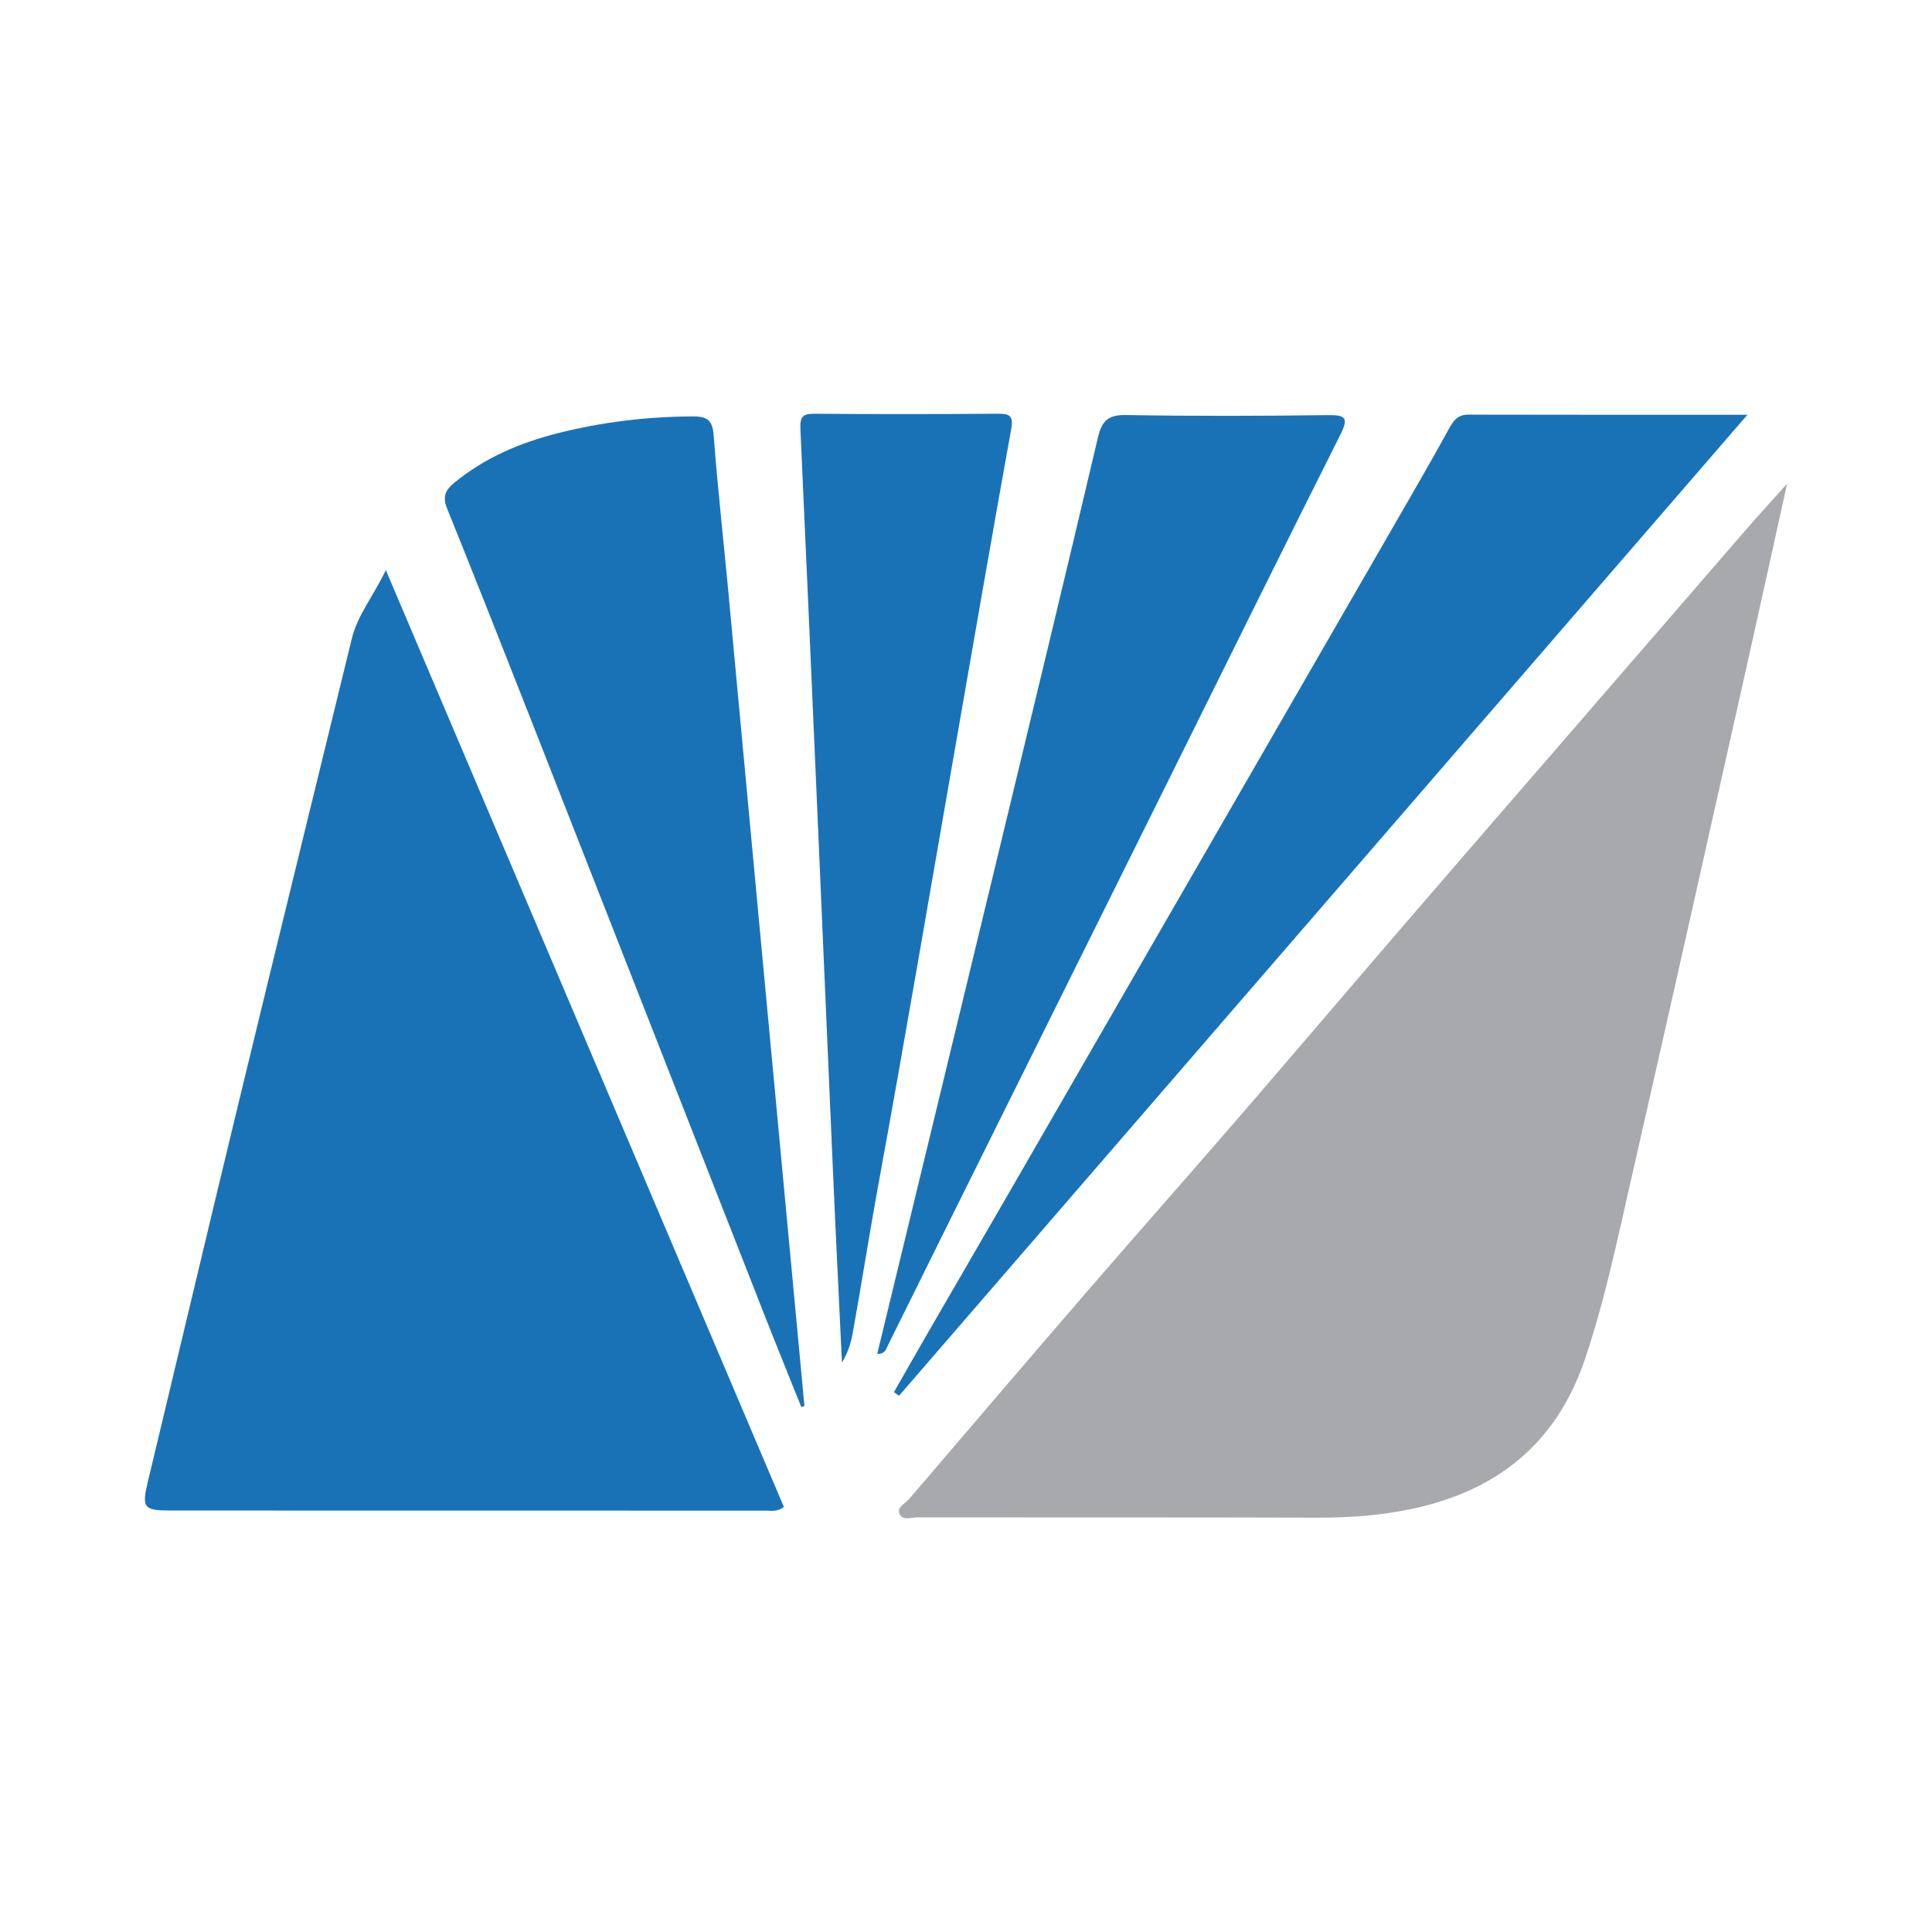
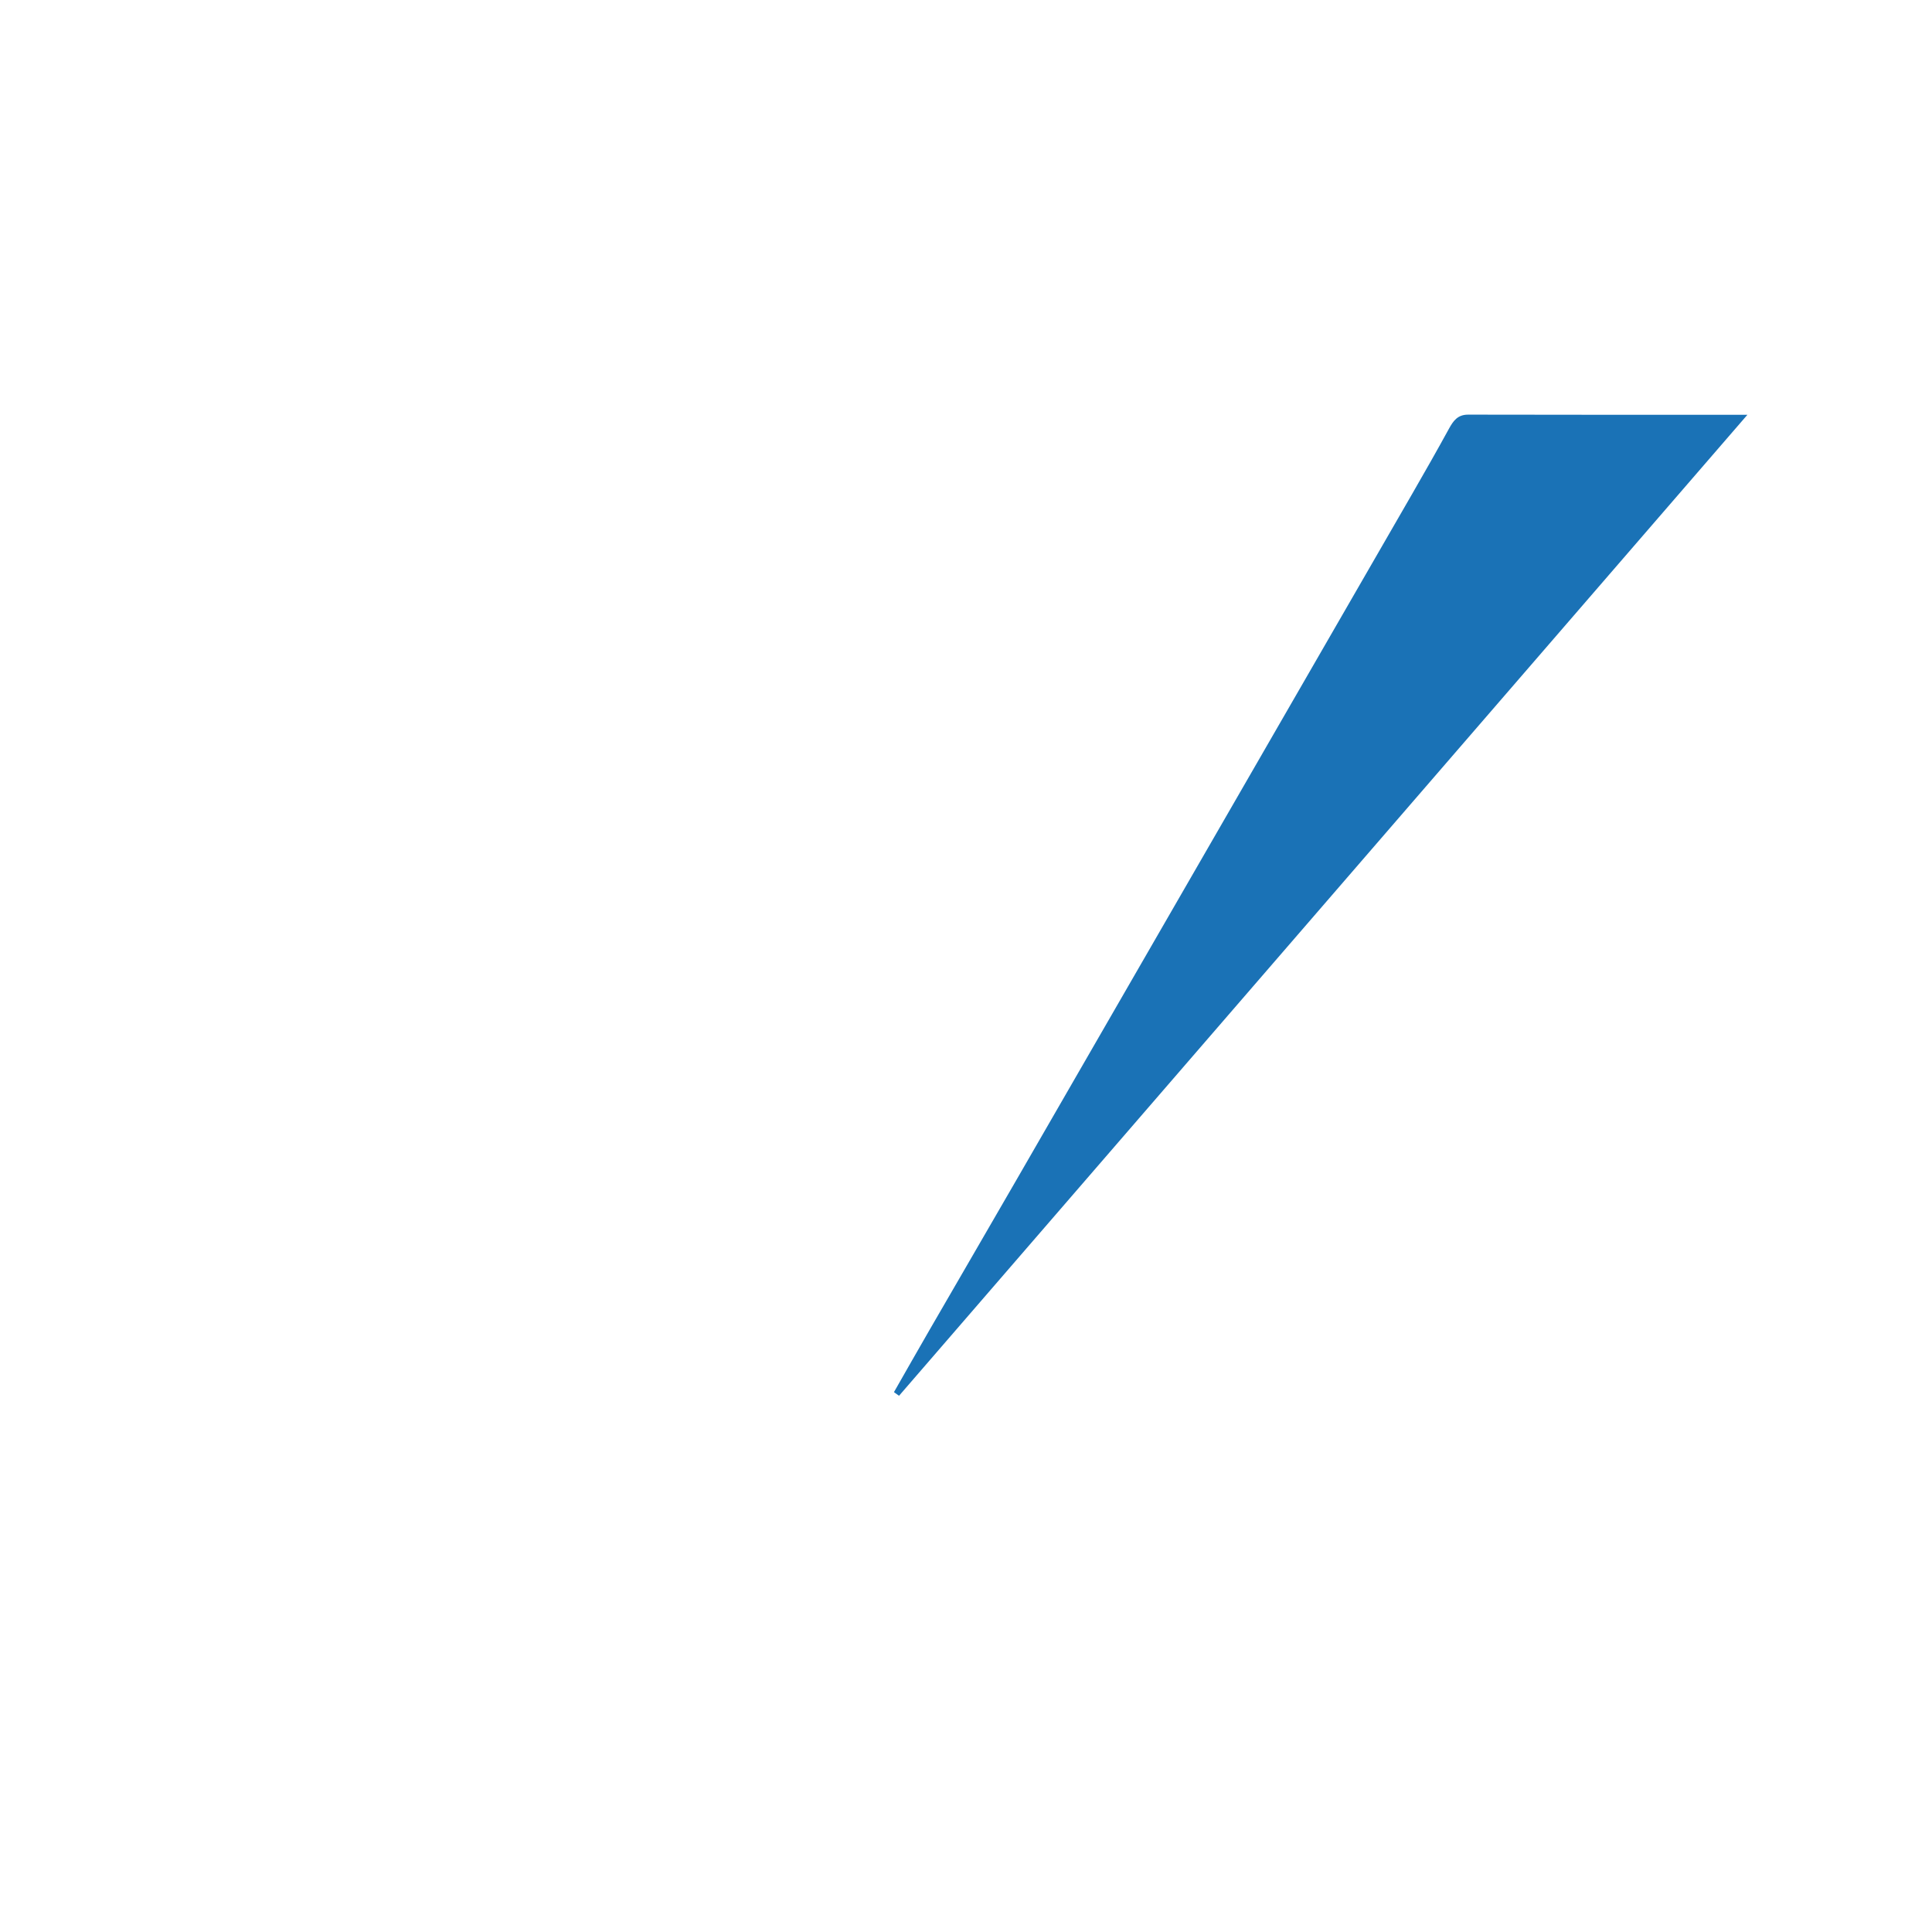
<svg xmlns="http://www.w3.org/2000/svg" width="200" height="200" viewBox="0 0 200 200" fill="none">
-   <path d="M185 50.066C183.536 56.693 182.236 62.653 180.901 68.604C176.913 86.377 172.948 104.155 168.895 121.914C167.451 128.24 166.139 134.604 164.049 140.771C161.114 149.432 154.948 154.332 146.194 156.193C142.944 156.884 139.634 157.121 136.293 157.11C122.517 157.063 108.741 157.096 94.965 157.077C94.341 157.076 93.462 157.44 93.133 156.754C92.782 156.022 93.692 155.667 94.096 155.195C100.141 148.125 106.181 141.049 112.262 134.01C117.525 127.919 122.861 121.892 128.125 115.802C134.062 108.932 139.944 102.015 145.868 95.134C150.928 89.258 156.014 83.404 161.088 77.541C167.611 70.003 174.13 62.462 180.659 54.93C181.941 53.453 183.262 52.012 185 50.066Z" fill="#A7A9AC" />
-   <path d="M81.148 156.001C80.448 156.528 79.841 156.378 79.268 156.378C58.749 156.38 38.23 156.378 17.712 156.369C14.816 156.368 14.653 156.105 15.334 153.268C18.505 140.06 21.631 126.84 24.826 113.638C28.663 97.786 32.553 81.948 36.421 66.104C37.012 63.681 38.605 61.783 39.942 59.019C53.826 91.696 67.496 123.869 81.148 156.001Z" fill="#1A72B6" />
  <path d="M180.892 42.937C151.364 77.08 122.216 110.786 93.067 144.491C92.892 144.365 92.717 144.239 92.542 144.113C93.777 141.953 95.003 139.787 96.249 137.633C99.25 132.442 102.269 127.261 105.266 122.067C118.915 98.415 132.56 74.761 146.201 51.105C147.487 48.875 148.759 46.636 149.997 44.379C150.447 43.558 150.899 42.92 151.987 42.923C161.445 42.947 170.904 42.937 180.892 42.937Z" fill="#1A72B6" />
-   <path d="M82.951 145.657C81.647 142.4 80.323 139.152 79.042 135.886C71.052 115.528 63.078 95.164 55.085 74.807C52.176 67.399 49.252 59.996 46.273 52.616C45.791 51.421 46.101 50.74 47.023 49.981C50.181 47.381 53.84 45.83 57.742 44.845C62.329 43.688 66.999 43.119 71.745 43.109C73.254 43.106 73.761 43.529 73.879 45.078C74.289 50.463 74.888 55.833 75.393 61.211C76.411 72.055 77.411 82.9 78.424 93.745C80.038 111.013 81.658 128.281 83.275 145.549C83.168 145.585 83.059 145.621 82.951 145.657Z" fill="#1A72B6" />
-   <path d="M90.81 140.157C95.018 122.771 99.214 105.479 103.388 88.181C106.836 73.895 110.288 59.61 113.654 45.304C114.065 43.555 114.715 42.93 116.585 42.963C123.546 43.087 130.512 43.062 137.474 42.973C139.339 42.949 139.61 43.291 138.752 44.999C132.717 57.018 126.768 69.08 120.786 81.125C113.444 95.909 106.094 110.69 98.751 125.474C96.466 130.076 94.195 134.685 91.91 139.286C91.725 139.66 91.646 140.169 90.81 140.157Z" fill="#1A72B6" />
-   <path d="M87.16 141.059C86.84 134.283 86.512 127.749 86.227 121.213C85.111 95.626 84.023 70.038 82.86 44.453C82.799 43.112 83.11 42.821 84.367 42.831C90.66 42.881 96.953 42.877 103.246 42.828C104.481 42.818 104.936 42.997 104.678 44.423C102.739 55.154 100.886 65.901 99.009 76.644C96.327 91.989 93.729 107.35 90.921 122.672C89.984 127.786 89.193 132.922 88.265 138.036C88.086 139.026 87.801 139.963 87.16 141.059Z" fill="#1A72B6" />
</svg>